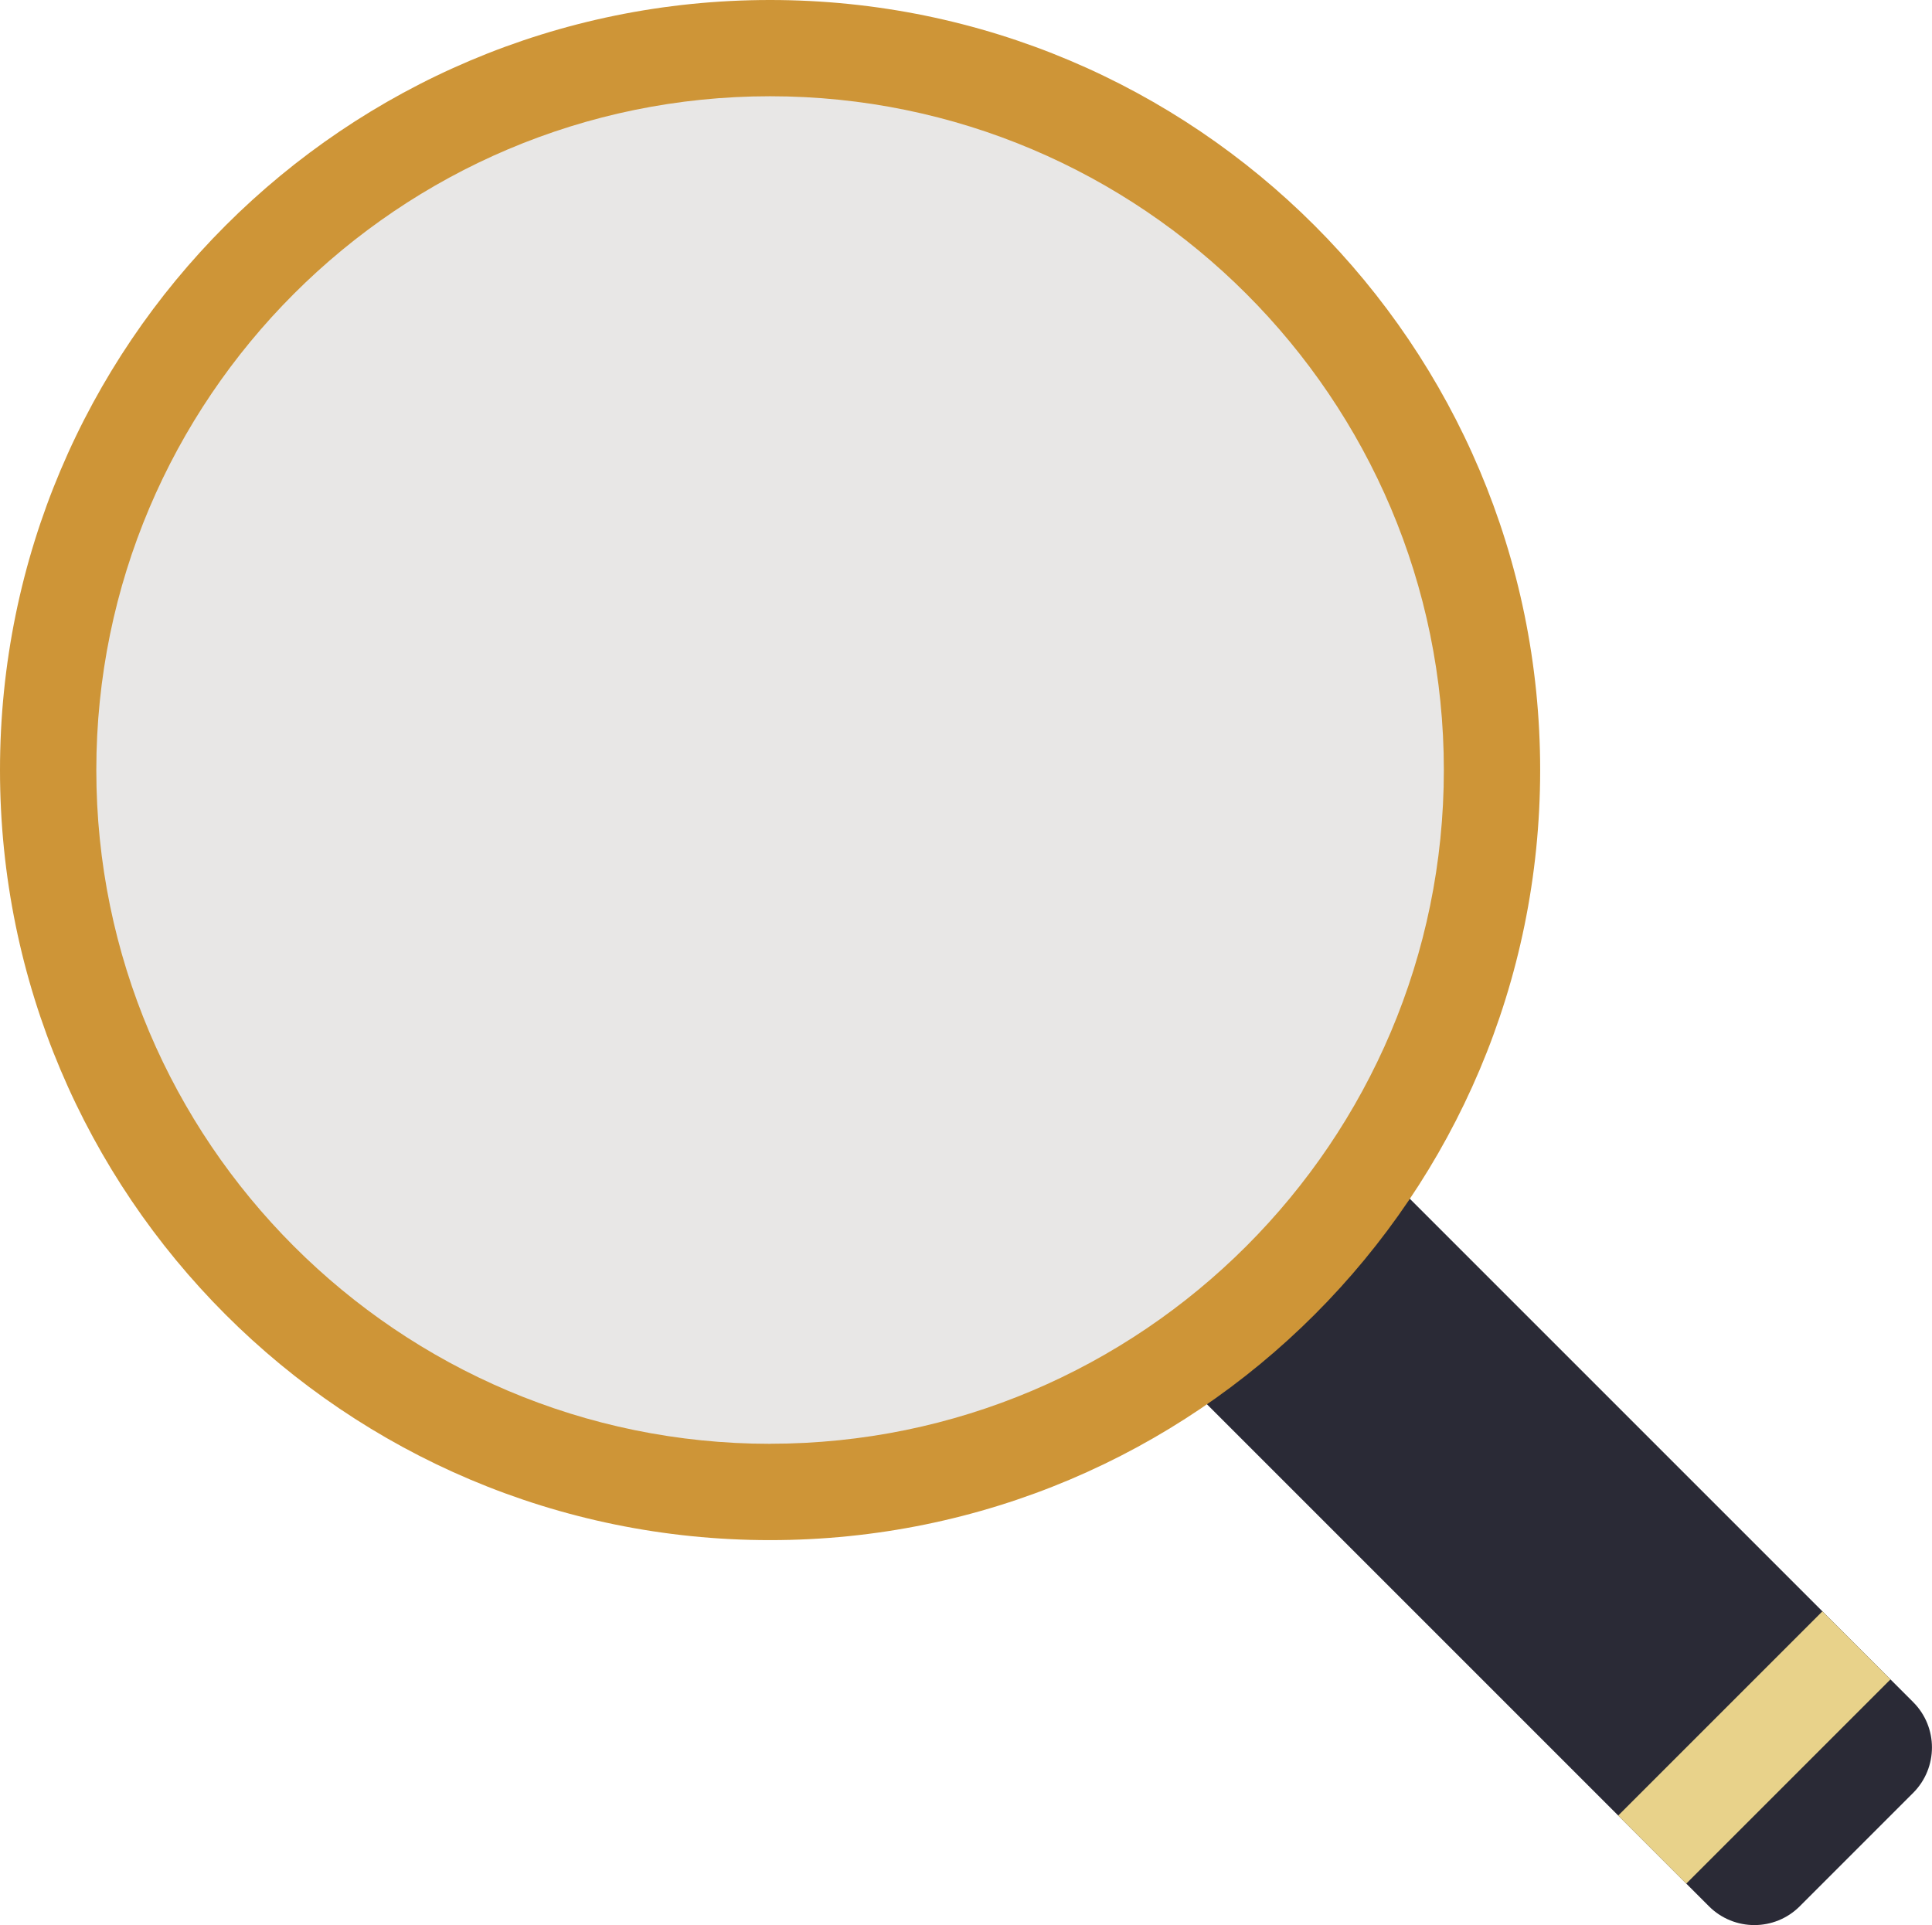
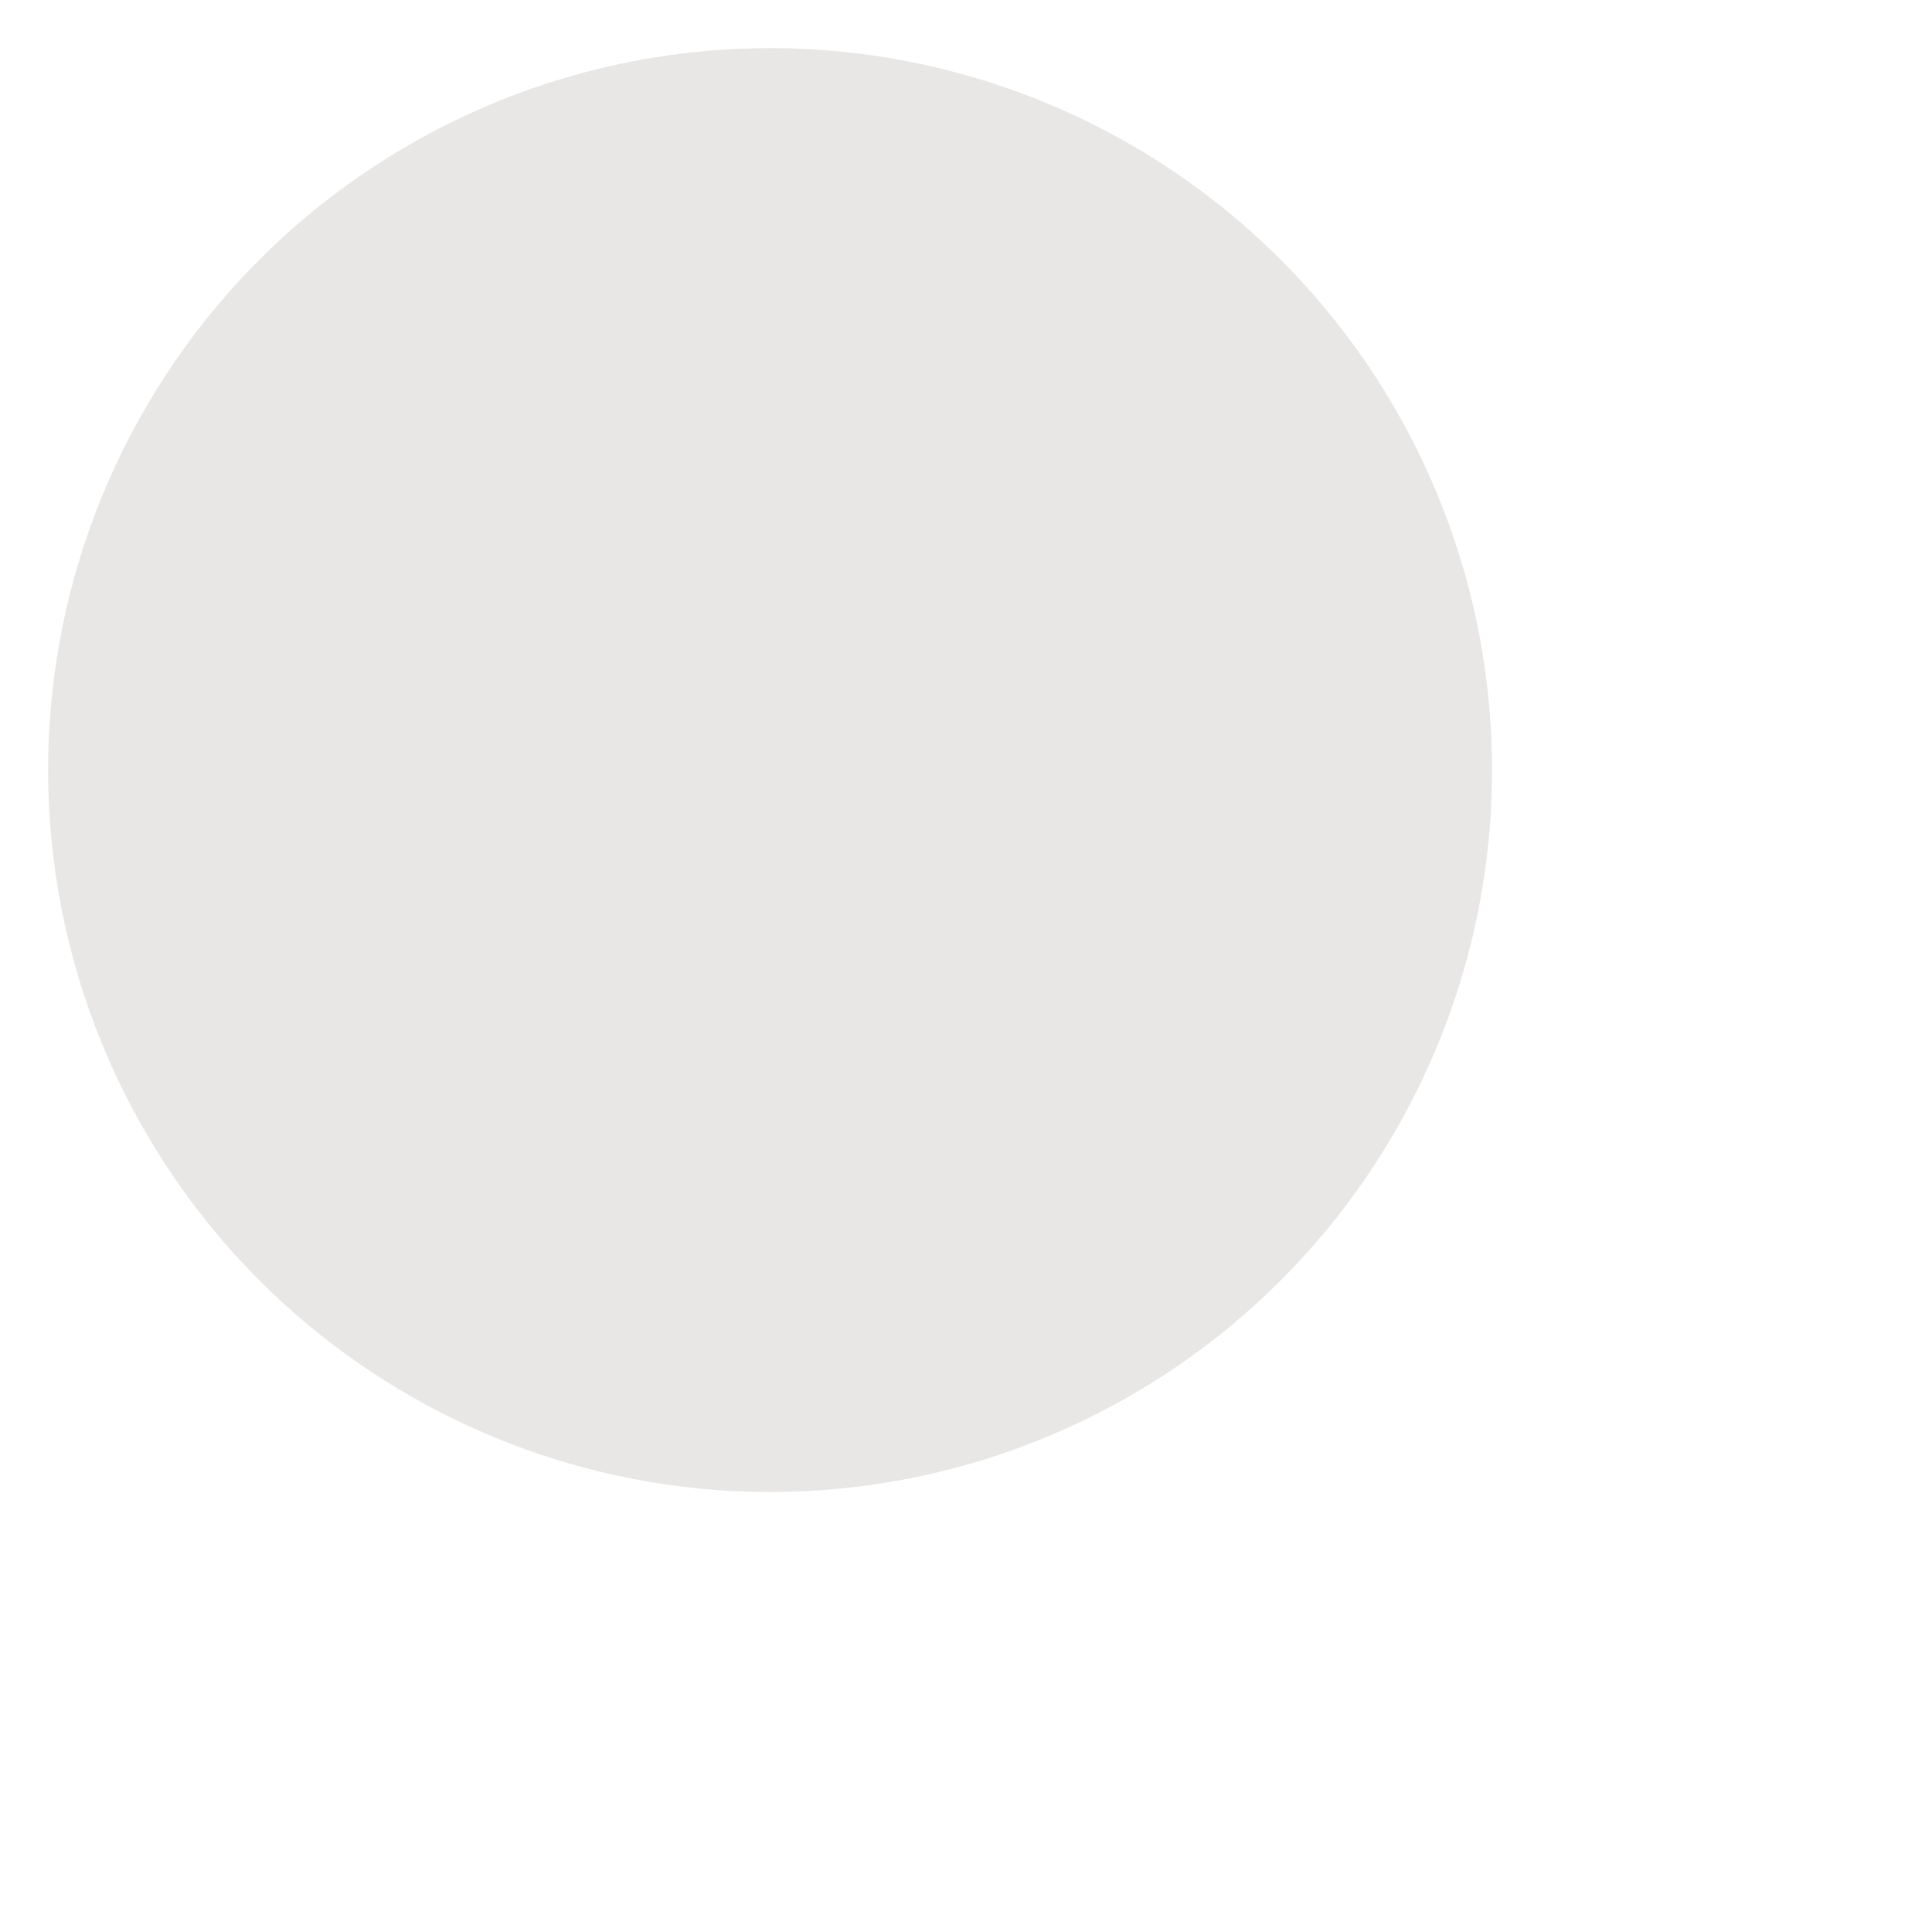
<svg xmlns="http://www.w3.org/2000/svg" id="_レイヤー_1" data-name="レイヤー 1" viewBox="0 0 313.93 312.81">
  <defs>
    <style>
      .cls-1 {
        fill: #e8d28a;
      }

      .cls-2 {
        fill: #ce9537;
      }

      .cls-3 {
        fill: #e8e7e6;
      }

      .cls-4 {
        fill: #2a2a36;
      }
    </style>
  </defs>
  <circle class="cls-3" cx="125.13" cy="125.13" r="117.31" />
-   <path class="cls-4" d="m310.87,276.58c4.07,4.07,4.07,10.67,0,14.75l-18.43,18.43c-4.07,4.07-10.67,4.07-14.75,0l-84.79-84.79,33.18-33.18,84.79,84.79Z" />
-   <path class="cls-2" d="m125.13,0C56.02,0,0,56.02,0,125.13s56.02,125.13,125.13,125.13,125.13-56.02,125.13-125.13S194.23,0,125.13,0Zm0,234.61c-60.37,0-109.48-49.11-109.48-109.48S64.76,15.64,125.13,15.64s109.48,49.11,109.48,109.48-49.11,109.48-109.48,109.48Z" />
-   <rect class="cls-1" x="261.6" y="276.13" width="46.92" height="15.64" transform="translate(-117.29 284.74) rotate(-45)" />
</svg>